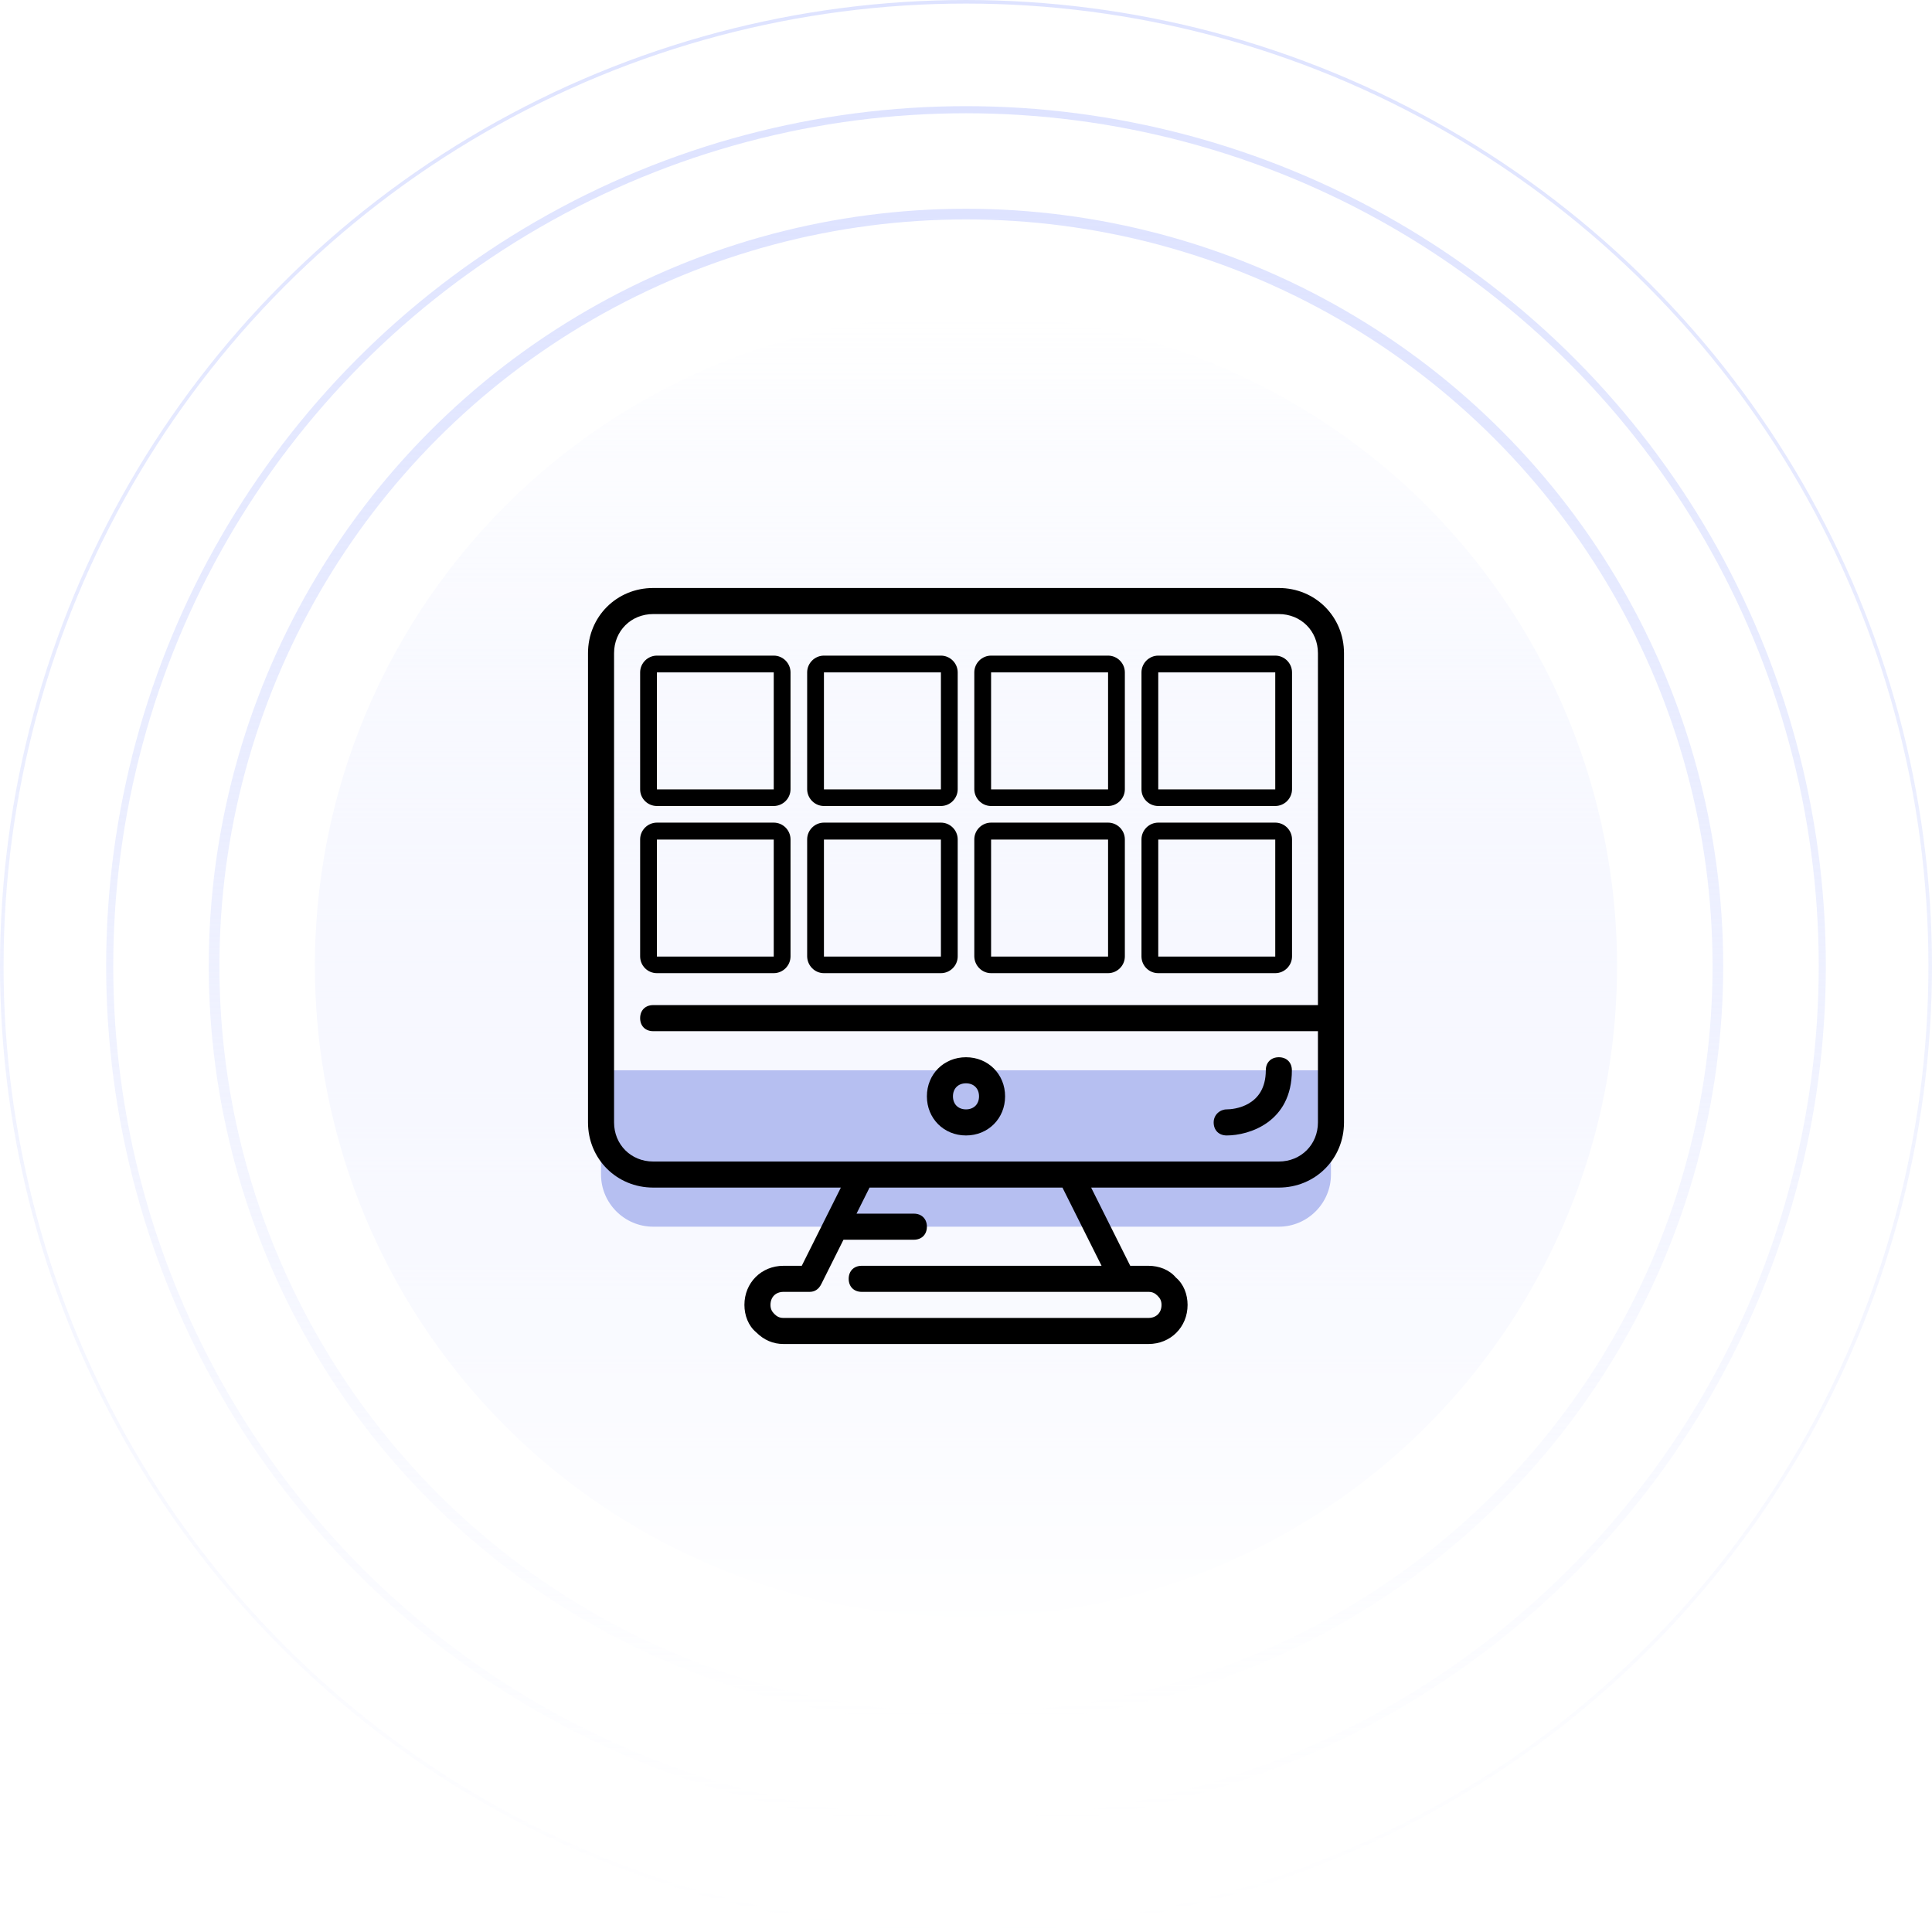
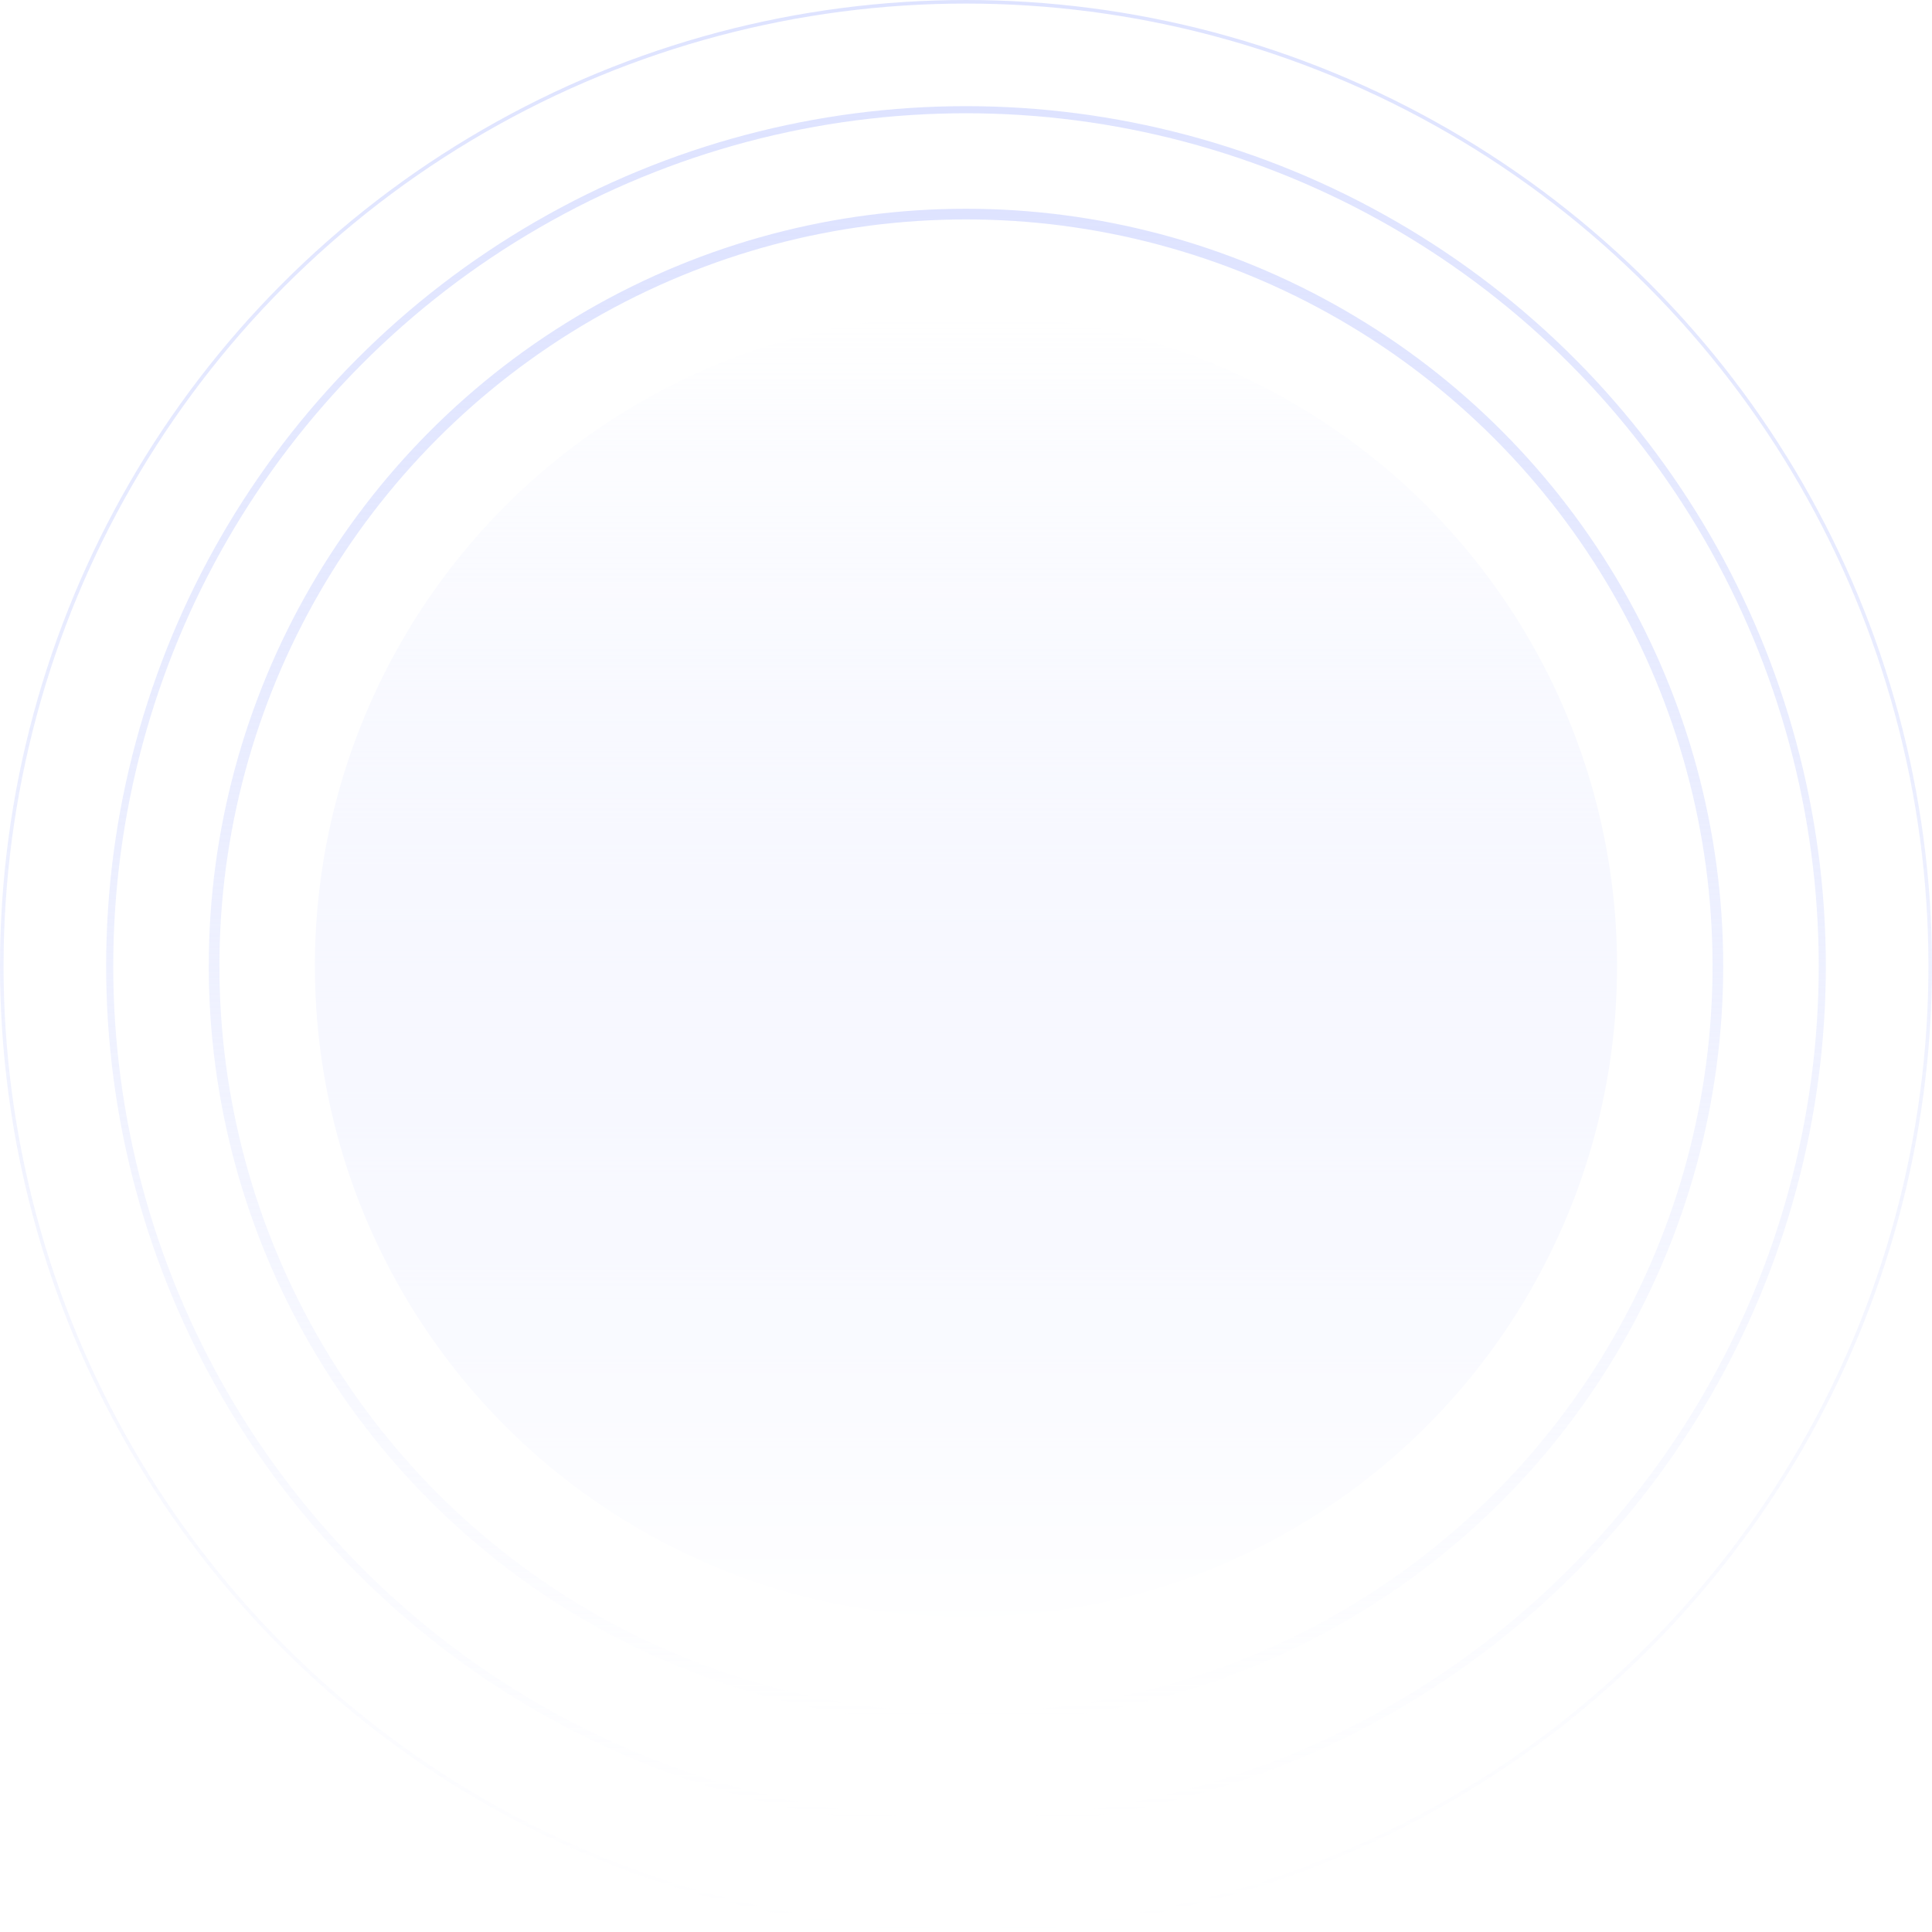
<svg xmlns="http://www.w3.org/2000/svg" width="230" height="230" viewBox="0 0 230 230" fill="none">
  <g filter="url(#filter0_i_881_19778)">
    <circle cx="114.997" cy="115" r="77.509" fill="url(#paint0_linear_881_19778)" />
  </g>
  <g filter="url(#filter1_i_881_19778)">
-     <circle cx="114.997" cy="115" r="77.509" fill="url(#paint1_linear_881_19778)" />
-   </g>
+     </g>
  <circle cx="77.509" cy="77.509" r="77.509" transform="matrix(1 0 0 -1 37.488 192.509)" fill="url(#paint2_linear_881_19778)" />
  <circle cx="79.615" cy="79.615" r="79.615" transform="matrix(1 0 0 -1 35.387 194.615)" fill="url(#paint3_linear_881_19778)" />
  <circle cx="114.998" cy="114.999" r="89.512" stroke="url(#paint4_linear_881_19778)" stroke-width="1.269" />
  <circle cx="114.999" cy="115.001" r="101.94" stroke="url(#paint5_linear_881_19778)" stroke-width="0.846" />
  <circle cx="115" cy="115" r="114.788" stroke="url(#paint6_linear_881_19778)" stroke-width="0.423" />
  <g clip-path="url(#clip0_881_19778)">
    <path d="M71.551 139.827C71.551 143.241 74.344 146.034 77.758 146.034H152.24C155.654 146.034 158.447 143.241 158.447 139.827V127.414H71.551V139.827Z" fill="#B6BFF1" />
    <path d="M152.241 70H77.759C73.414 70 70 73.414 70 77.759V133.621C70 137.966 73.414 141.379 77.759 141.379H100.103L95.448 150.69H93.276C90.638 150.69 88.621 152.707 88.621 155.345C88.621 156.586 89.086 157.828 90.017 158.603C90.948 159.534 92.034 160 93.276 160H136.724C139.362 160 141.379 157.983 141.379 155.345C141.379 154.103 140.914 152.862 139.983 152.086C139.207 151.155 137.966 150.69 136.724 150.69H134.552L129.897 141.379H152.241C156.586 141.379 160 137.966 160 133.621V77.759C160 73.414 156.586 70 152.241 70ZM131.138 150.69H102.586C101.655 150.69 101.034 151.31 101.034 152.241C101.034 153.172 101.655 153.793 102.586 153.793H133.621H136.724C137.19 153.793 137.5 153.948 137.81 154.259C138.121 154.569 138.276 154.879 138.276 155.345C138.276 156.276 137.655 156.897 136.724 156.897H93.276C92.81 156.897 92.5 156.741 92.19 156.431C91.879 156.121 91.724 155.81 91.724 155.345C91.724 154.414 92.345 153.793 93.276 153.793H96.379C97 153.793 97.466 153.483 97.776 152.862L100.414 147.586H108.793C109.724 147.586 110.345 146.966 110.345 146.034C110.345 145.103 109.724 144.483 108.793 144.483H101.966L103.517 141.379H126.483L131.138 150.69ZM152.241 138.276H127.414H102.586H77.759C75.121 138.276 73.103 136.259 73.103 133.621V77.759C73.103 75.121 75.121 73.103 77.759 73.103H152.241C154.879 73.103 156.897 75.121 156.897 77.759V119.655H77.759C76.828 119.655 76.207 120.276 76.207 121.207C76.207 122.138 76.828 122.759 77.759 122.759H156.897V133.621C156.897 136.259 154.879 138.276 152.241 138.276Z" fill="black" />
    <path d="M114.999 125.862C112.361 125.862 110.344 127.88 110.344 130.517C110.344 133.155 112.361 135.173 114.999 135.173C117.637 135.173 119.654 133.155 119.654 130.517C119.654 127.88 117.637 125.862 114.999 125.862ZM114.999 132.069C114.068 132.069 113.447 131.449 113.447 130.517C113.447 129.586 114.068 128.966 114.999 128.966C115.93 128.966 116.551 129.586 116.551 130.517C116.551 131.449 115.93 132.069 114.999 132.069Z" fill="black" />
    <path d="M152.243 125.862C151.312 125.862 150.691 126.483 150.691 127.414C150.691 131.759 146.812 132.069 146.036 132.069C145.26 132.069 144.484 132.69 144.484 133.621C144.484 134.552 145.105 135.173 146.036 135.173C148.674 135.173 153.795 133.621 153.795 127.414C153.795 126.483 153.174 125.862 152.243 125.862Z" fill="black" />
    <path d="M78.205 95.953H92.112C93.198 95.953 94.11 95.061 94.11 93.955V80.048C94.11 78.961 93.218 78.05 92.112 78.05H78.205C77.119 78.05 76.207 78.942 76.207 80.048V93.974C76.207 95.061 77.099 95.953 78.205 95.953ZM78.205 80.048H92.112V93.974H78.205V80.048Z" fill="black" />
    <path d="M98.088 95.953H112.014C113.101 95.953 114.012 95.061 114.012 93.955V80.048C114.012 78.961 113.12 78.05 112.014 78.05H98.088C97.001 78.05 96.09 78.942 96.09 80.048V93.974C96.109 95.061 97.001 95.953 98.088 95.953ZM98.088 80.048H112.014V93.974H98.088V80.048Z" fill="black" />
-     <path d="M98.088 115.853H112.014C113.101 115.853 114.012 114.961 114.012 113.855V99.928C114.012 98.842 113.12 97.931 112.014 97.931H98.088C97.001 97.931 96.09 98.823 96.09 99.928V113.855C96.109 114.961 97.001 115.853 98.088 115.853ZM98.088 99.948H112.014V113.875H98.088V99.948Z" fill="black" />
    <path d="M78.205 115.853H92.112C93.198 115.853 94.11 114.961 94.11 113.855V99.928C94.11 98.842 93.218 97.931 92.112 97.931H78.205C77.119 97.931 76.207 98.823 76.207 99.928V113.855C76.207 114.961 77.099 115.853 78.205 115.853ZM78.205 99.948H92.112V113.875H78.205V99.948Z" fill="black" />
    <path d="M117.986 95.953H131.913C132.999 95.953 133.911 95.061 133.911 93.955V80.048C133.911 78.961 133.018 78.05 131.913 78.05H117.986C116.9 78.05 115.988 78.942 115.988 80.048V93.974C116.008 95.061 116.9 95.953 117.986 95.953ZM117.986 80.048H131.913V93.974H117.986V80.048Z" fill="black" />
-     <path d="M137.888 95.953H151.815C152.901 95.953 153.813 95.061 153.813 93.955V80.048C153.813 78.961 152.921 78.05 151.815 78.05H137.888C136.802 78.05 135.891 78.942 135.891 80.048V93.974C135.891 95.061 136.783 95.953 137.888 95.953ZM137.888 80.048H151.815V93.974H137.888V80.048Z" fill="black" />
+     <path d="M137.888 95.953H151.815V80.048C153.813 78.961 152.921 78.05 151.815 78.05H137.888C136.802 78.05 135.891 78.942 135.891 80.048V93.974C135.891 95.061 136.783 95.953 137.888 95.953ZM137.888 80.048H151.815V93.974H137.888V80.048Z" fill="black" />
    <path d="M137.888 115.853H151.815C152.901 115.853 153.813 114.961 153.813 113.855V99.928C153.813 98.842 152.921 97.931 151.815 97.931H137.888C136.802 97.931 135.891 98.823 135.891 99.928V113.855C135.891 114.961 136.783 115.853 137.888 115.853ZM137.888 99.948H151.815V113.875H137.888V99.948Z" fill="black" />
    <path d="M117.986 115.853H131.913C132.999 115.853 133.911 114.961 133.911 113.855V99.928C133.911 98.842 133.018 97.931 131.913 97.931H117.986C116.9 97.931 115.988 98.823 115.988 99.928V113.855C116.008 114.961 116.9 115.853 117.986 115.853ZM117.986 99.948H131.913V113.875H117.986V99.948Z" fill="black" />
  </g>
  <defs>
    <filter id="filter0_i_881_19778" x="37.488" y="37.491" width="155.02" height="156.711" filterUnits="userSpaceOnUse" color-interpolation-filters="sRGB">
      <feFlood flood-opacity="0" result="BackgroundImageFix" />
      <feBlend mode="normal" in="SourceGraphic" in2="BackgroundImageFix" result="shape" />
      <feColorMatrix in="SourceAlpha" type="matrix" values="0 0 0 0 0 0 0 0 0 0 0 0 0 0 0 0 0 0 127 0" result="hardAlpha" />
      <feOffset dy="1.692" />
      <feGaussianBlur stdDeviation="5.077" />
      <feComposite in2="hardAlpha" operator="arithmetic" k2="-1" k3="1" />
      <feColorMatrix type="matrix" values="0 0 0 0 0.713 0 0 0 0 0.75 0 0 0 0 0.946 0 0 0 1 0" />
      <feBlend mode="normal" in2="shape" result="effect1_innerShadow_881_19778" />
    </filter>
    <filter id="filter1_i_881_19778" x="37.488" y="37.491" width="155.02" height="156.711" filterUnits="userSpaceOnUse" color-interpolation-filters="sRGB">
      <feFlood flood-opacity="0" result="BackgroundImageFix" />
      <feBlend mode="normal" in="SourceGraphic" in2="BackgroundImageFix" result="shape" />
      <feColorMatrix in="SourceAlpha" type="matrix" values="0 0 0 0 0 0 0 0 0 0 0 0 0 0 0 0 0 0 127 0" result="hardAlpha" />
      <feOffset dy="1.692" />
      <feGaussianBlur stdDeviation="5.077" />
      <feComposite in2="hardAlpha" operator="arithmetic" k2="-1" k3="1" />
      <feColorMatrix type="matrix" values="0 0 0 0 0.713 0 0 0 0 0.75 0 0 0 0 0.946 0 0 0 1 0" />
      <feBlend mode="normal" in2="shape" result="effect1_innerShadow_881_19778" />
    </filter>
    <linearGradient id="paint0_linear_881_19778" x1="114.997" y1="37.491" x2="114.997" y2="192.51" gradientUnits="userSpaceOnUse">
      <stop stop-color="white" />
      <stop offset="1" stop-color="white" stop-opacity="0" />
    </linearGradient>
    <linearGradient id="paint1_linear_881_19778" x1="114.997" y1="37.491" x2="114.997" y2="192.51" gradientUnits="userSpaceOnUse">
      <stop stop-color="white" />
      <stop offset="1" stop-color="white" stop-opacity="0" />
    </linearGradient>
    <linearGradient id="paint2_linear_881_19778" x1="77.509" y1="0" x2="77.509" y2="155.018" gradientUnits="userSpaceOnUse">
      <stop stop-color="#DEE3FF" />
      <stop offset="1" stop-color="#DEE3FF" stop-opacity="0" />
    </linearGradient>
    <linearGradient id="paint3_linear_881_19778" x1="79.615" y1="0" x2="79.615" y2="159.231" gradientUnits="userSpaceOnUse">
      <stop stop-color="white" />
      <stop offset="1" stop-color="white" stop-opacity="0" />
    </linearGradient>
    <linearGradient id="paint4_linear_881_19778" x1="114.998" y1="24.852" x2="114.998" y2="205.146" gradientUnits="userSpaceOnUse">
      <stop stop-color="#DEE3FF" />
      <stop offset="1" stop-color="#DEE3FF" stop-opacity="0" />
    </linearGradient>
    <linearGradient id="paint5_linear_881_19778" x1="114.999" y1="12.638" x2="114.999" y2="217.363" gradientUnits="userSpaceOnUse">
      <stop stop-color="#DEE3FF" />
      <stop offset="1" stop-color="#DEE3FF" stop-opacity="0" />
    </linearGradient>
    <linearGradient id="paint6_linear_881_19778" x1="115" y1="0" x2="115" y2="230" gradientUnits="userSpaceOnUse">
      <stop stop-color="#DEE3FF" />
      <stop offset="1" stop-color="#DEE3FF" stop-opacity="0" />
    </linearGradient>
    <clipPath id="clip0_881_19778">
-       <rect width="90" height="90" fill="white" transform="translate(70 70)" />
-     </clipPath>
+       </clipPath>
  </defs>
</svg>